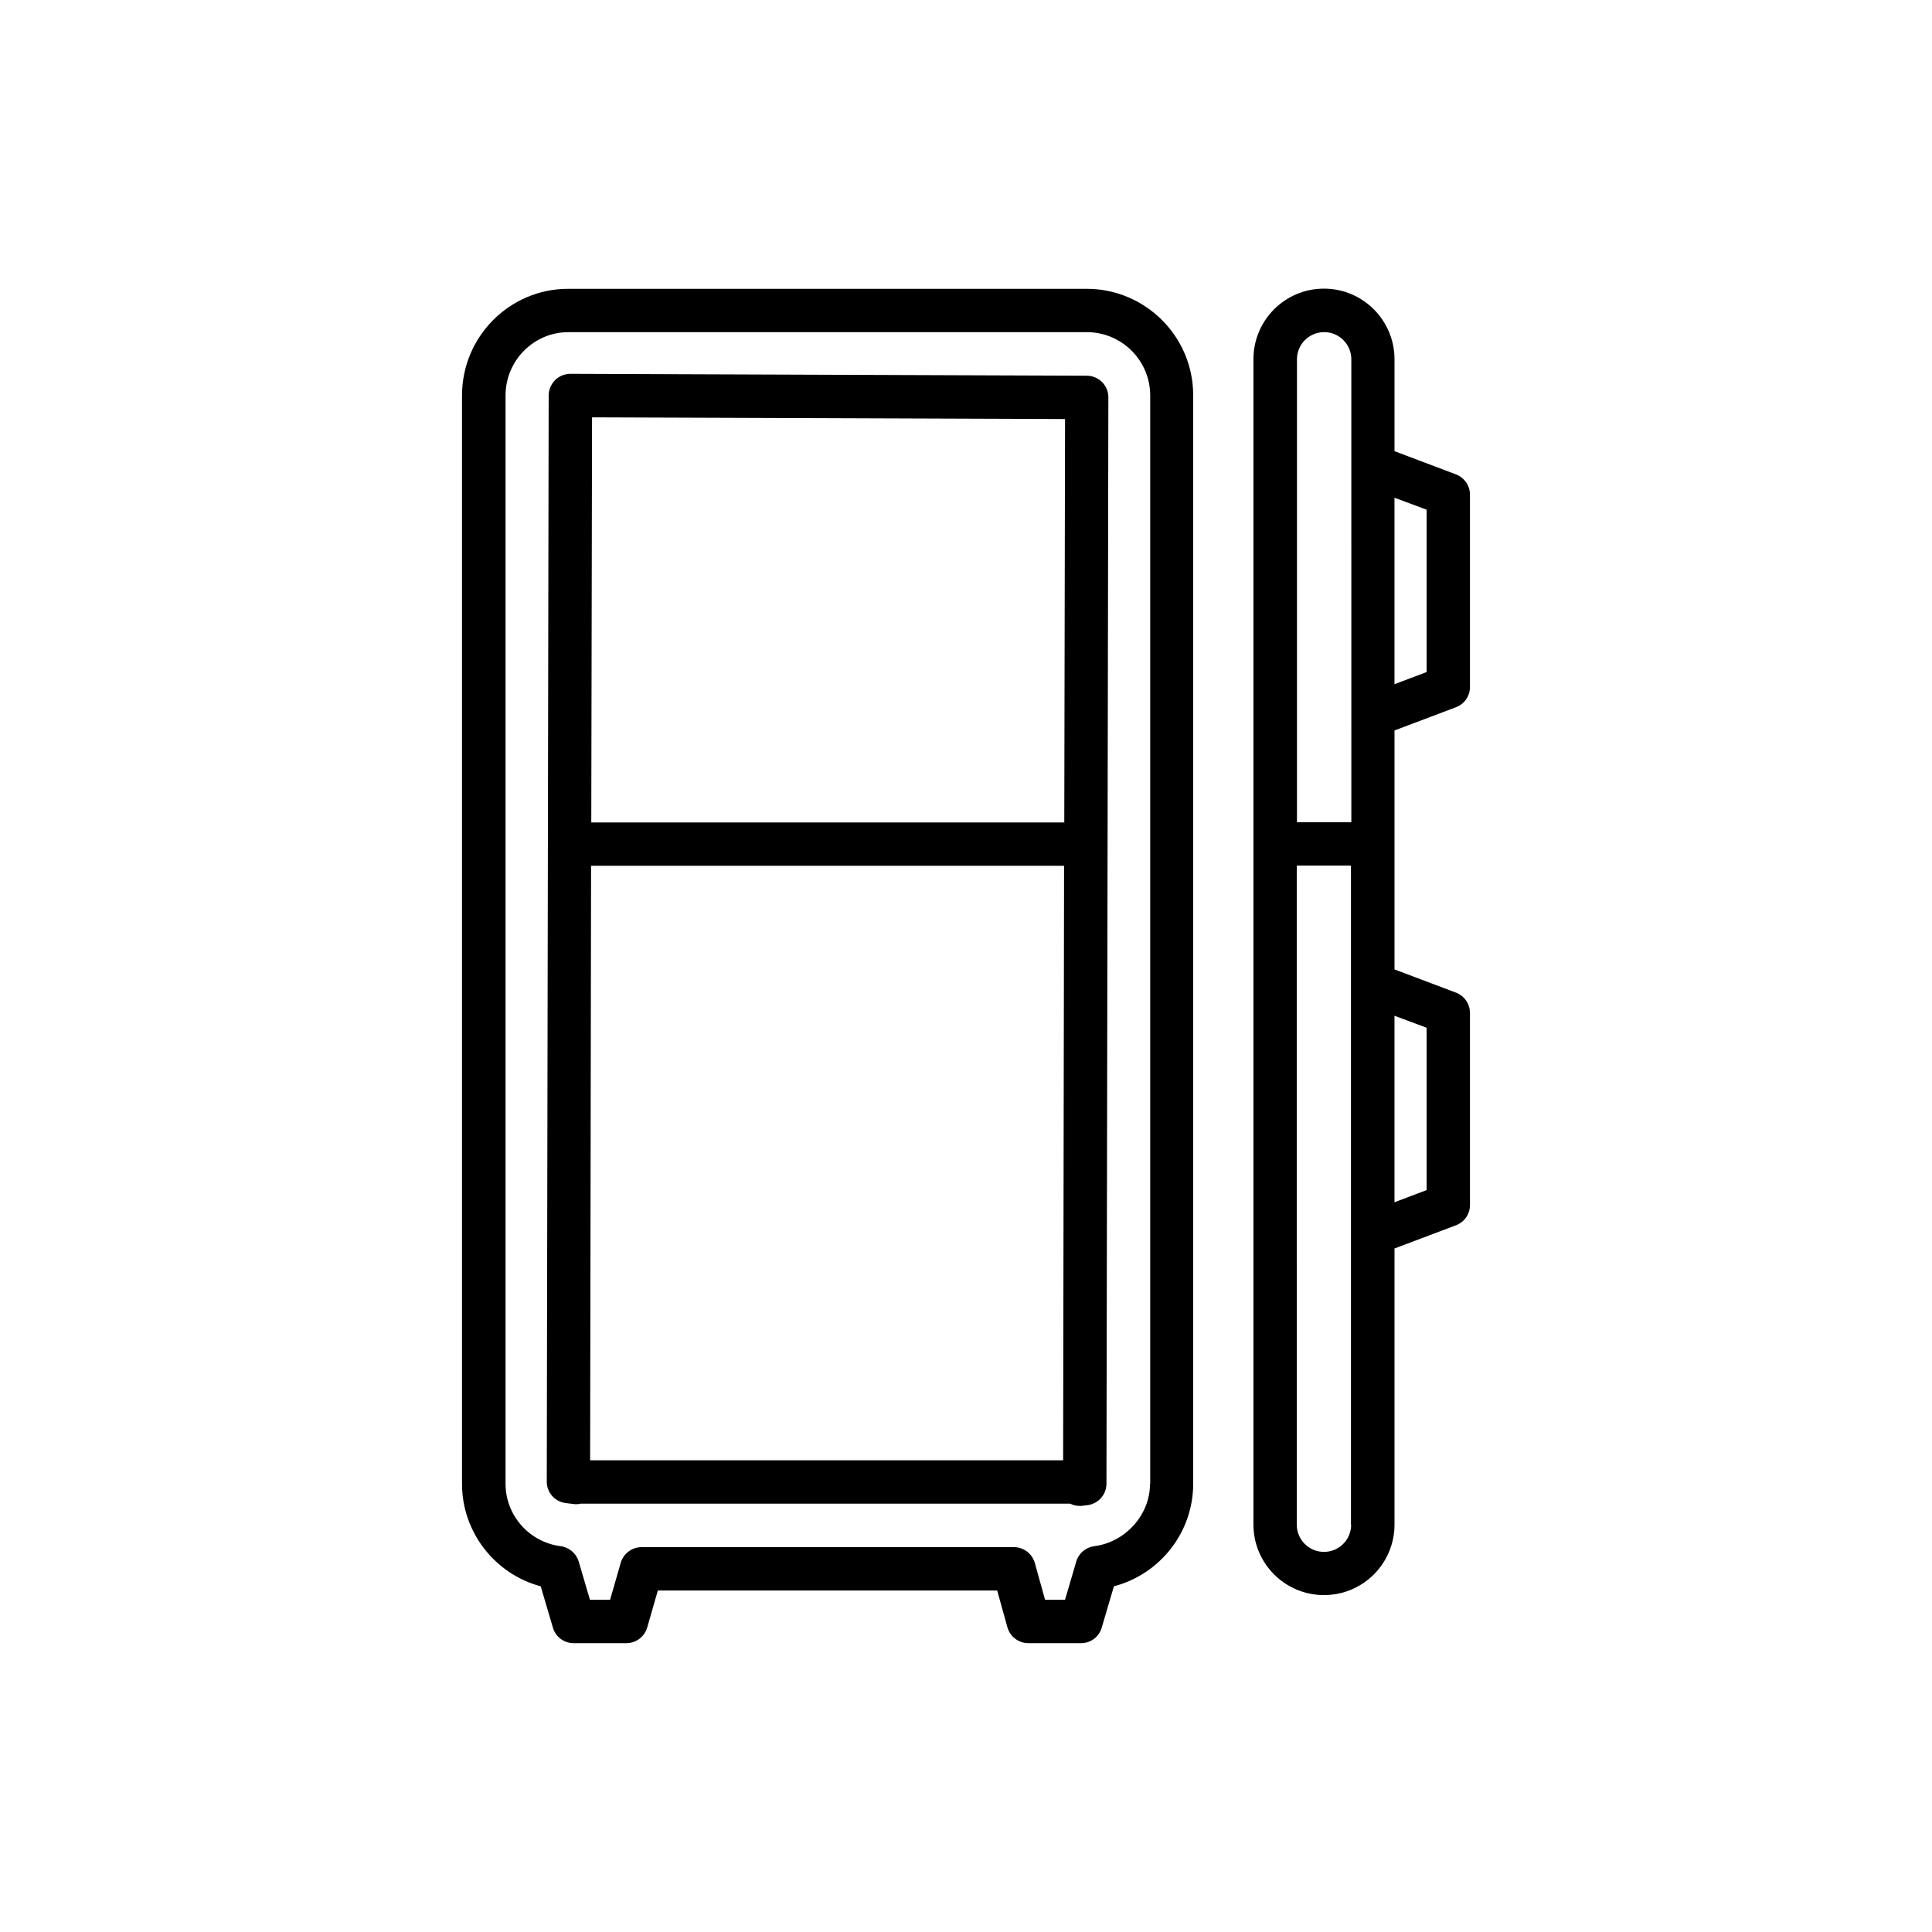
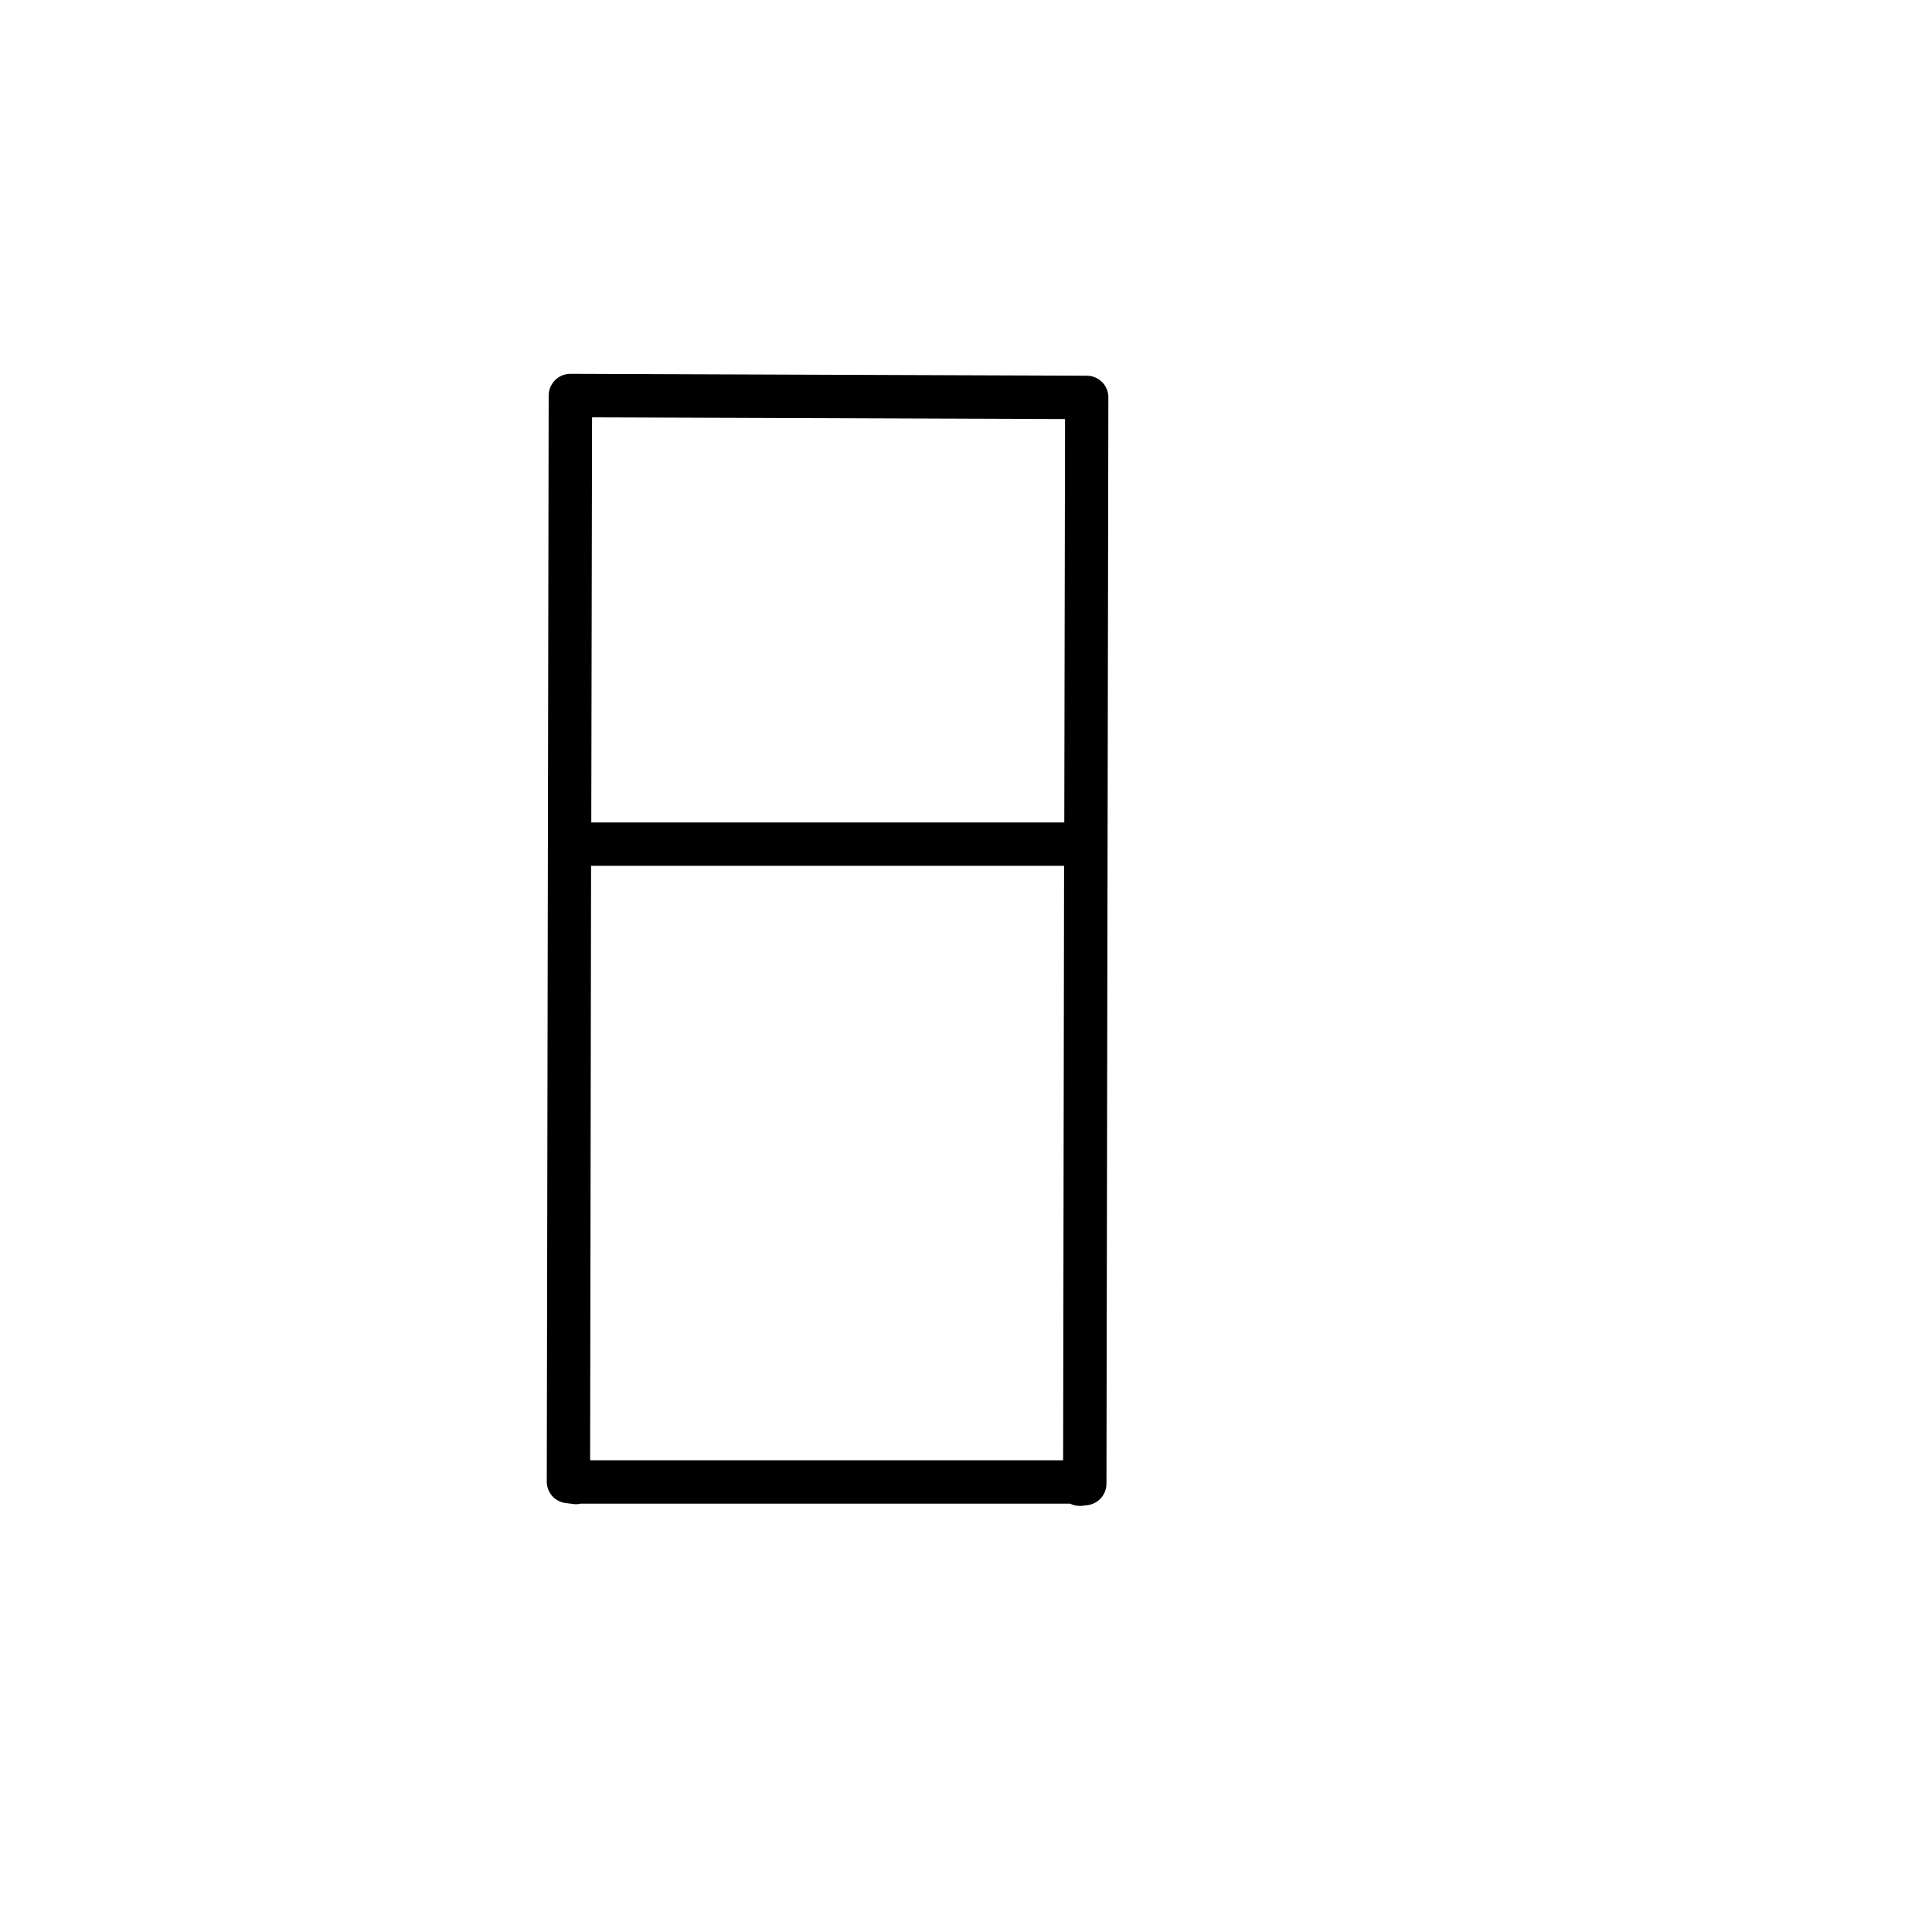
<svg xmlns="http://www.w3.org/2000/svg" fill="#000000" width="800px" height="800px" version="1.1" viewBox="144 144 512 512">
  <g>
-     <path d="m431.99 220.54h-137.44c-15.516 0-28.113 12.695-28.113 28.266v288.43c0 12.848 8.766 23.93 20.859 27.156l3.223 10.934c0.707 2.469 2.973 4.133 5.492 4.133h13.957c2.57 0 4.785-1.664 5.543-4.133l2.82-9.824h89.93l2.719 9.773c0.707 2.469 2.973 4.18 5.543 4.18h13.957c2.57 0 4.785-1.664 5.492-4.133l3.223-10.934c12.242-3.223 21.008-14.309 21.008-27.156v-288.43c0.051-15.566-12.645-28.262-28.211-28.262zm16.773 316.69c0 8.211-6.5 15.469-14.762 16.523-2.266 0.301-4.133 1.863-4.785 4.082l-2.973 10.125h-5.289l-2.719-9.773c-0.707-2.469-2.973-4.18-5.543-4.18h-98.648c-2.57 0-4.785 1.664-5.543 4.133l-2.82 9.824h-5.34l-2.973-10.125c-0.656-2.168-2.519-3.777-4.785-4.082-8.312-1.059-14.609-8.16-14.609-16.523v-288.43c0-9.219 7.457-16.777 16.625-16.777h137.44c9.219 0 16.777 7.508 16.777 16.777v288.43z" />
    <path d="m431.99 243.57-136.84-0.504c-1.512 0-2.973 0.605-4.031 1.664-1.059 1.059-1.715 2.519-1.715 4.082l-0.504 287.83c0 2.922 2.168 5.34 5.039 5.691l2.066 0.25c0.656 0.102 1.258 0.051 1.863-0.102h129.73c0.805 0.402 1.664 0.605 2.621 0.605 0.25 0 0.453 0 0.707-0.051l1.258-0.152c2.871-0.352 5.039-2.769 5.039-5.691l0.504-287.93c0-3.125-2.57-5.695-5.742-5.695zm-6.25 287.42h-125.35l0.25-157.54h125.35zm0.305-169.03h-125.35l0.203-107.36 125.35 0.453z" />
-     <path d="m529.83 269.71-16.273-6.144v-24.383c0-10.277-8.363-18.691-18.691-18.691-10.328 0-18.691 8.363-18.691 18.691v308.84c0 10.328 8.363 18.691 18.691 18.691 10.328 0 18.691-8.363 18.691-18.691v-73.16l16.273-6.144c2.266-0.855 3.727-2.973 3.727-5.391v-50.887c0-2.367-1.461-4.535-3.727-5.391l-16.273-6.144v-63.328l16.273-6.144c2.266-0.855 3.727-2.973 3.727-5.391v-50.938c0-2.371-1.461-4.535-3.727-5.391zm-27.762 278.35c0 3.981-3.223 7.203-7.203 7.203-3.981 0-7.203-3.223-7.203-7.203l-0.004-174.67h14.359v174.67zm0-186.16h-14.359v-122.68c0-3.981 3.223-7.203 7.203-7.203 3.981 0 7.203 3.223 7.203 7.203l0.004 122.68zm20 54.461v43.023l-8.516 3.223v-49.422zm0-94.262-8.516 3.223v-49.422l8.516 3.176z" />
  </g>
</svg>